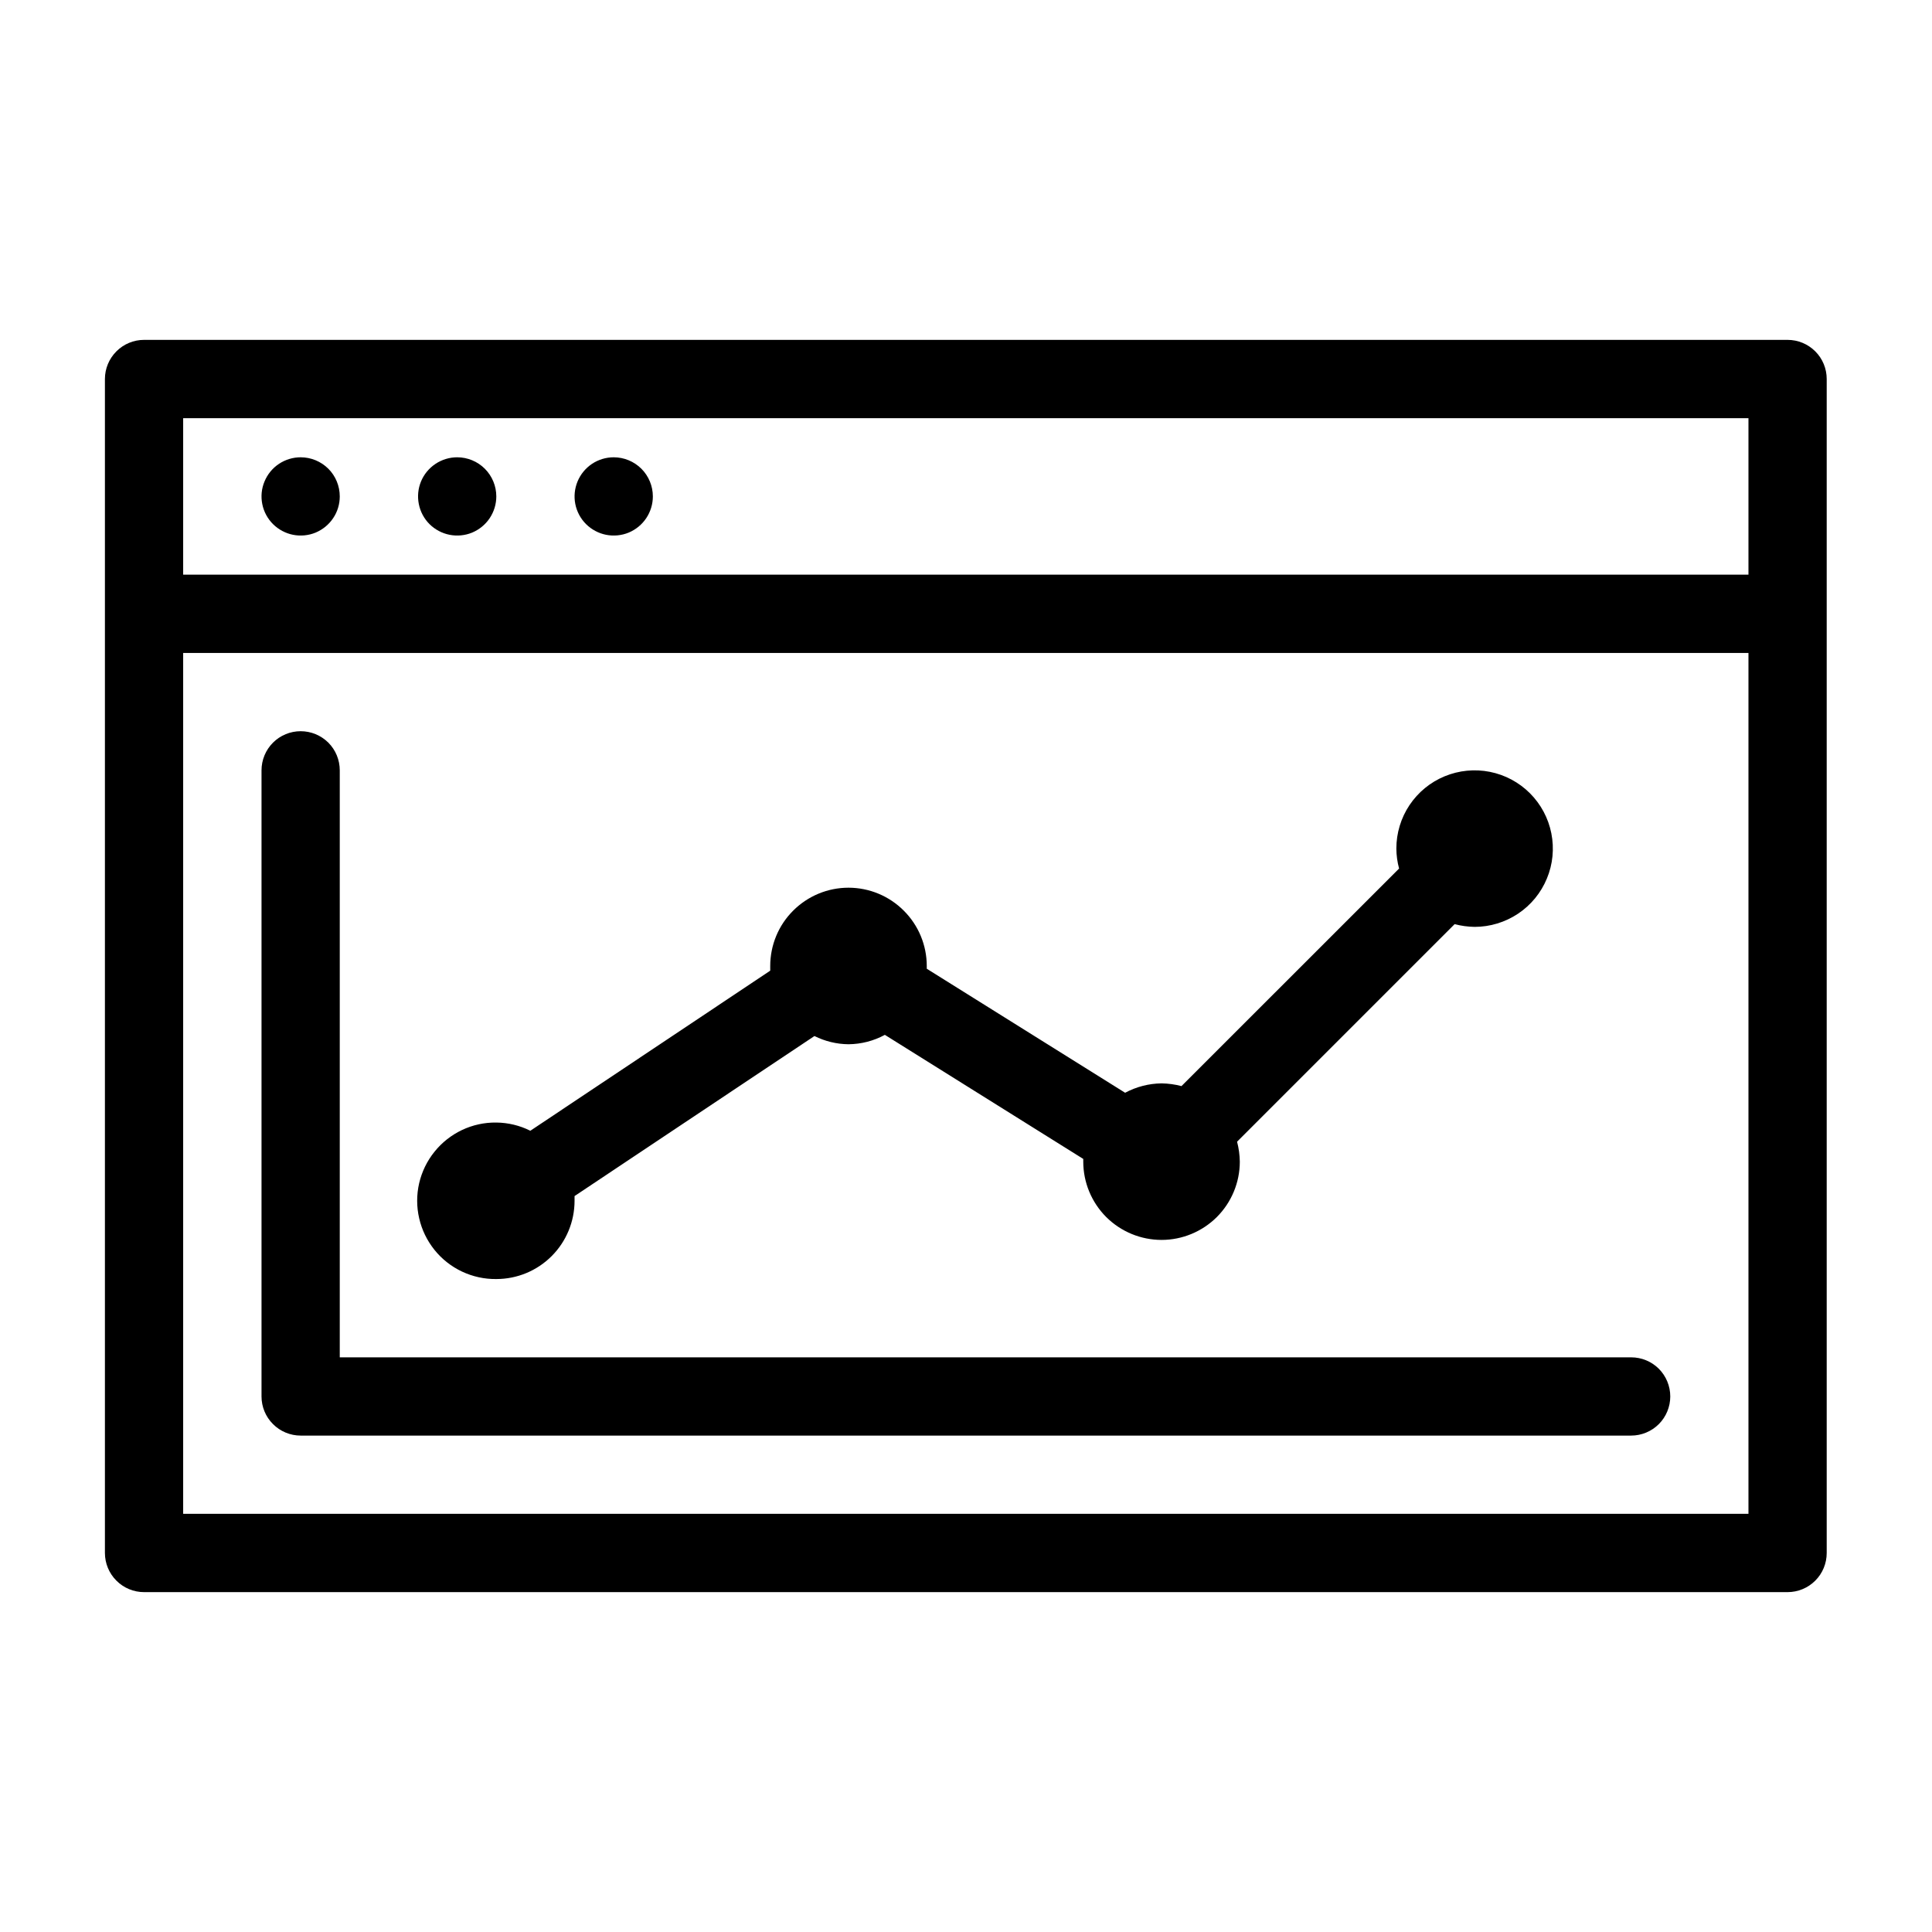
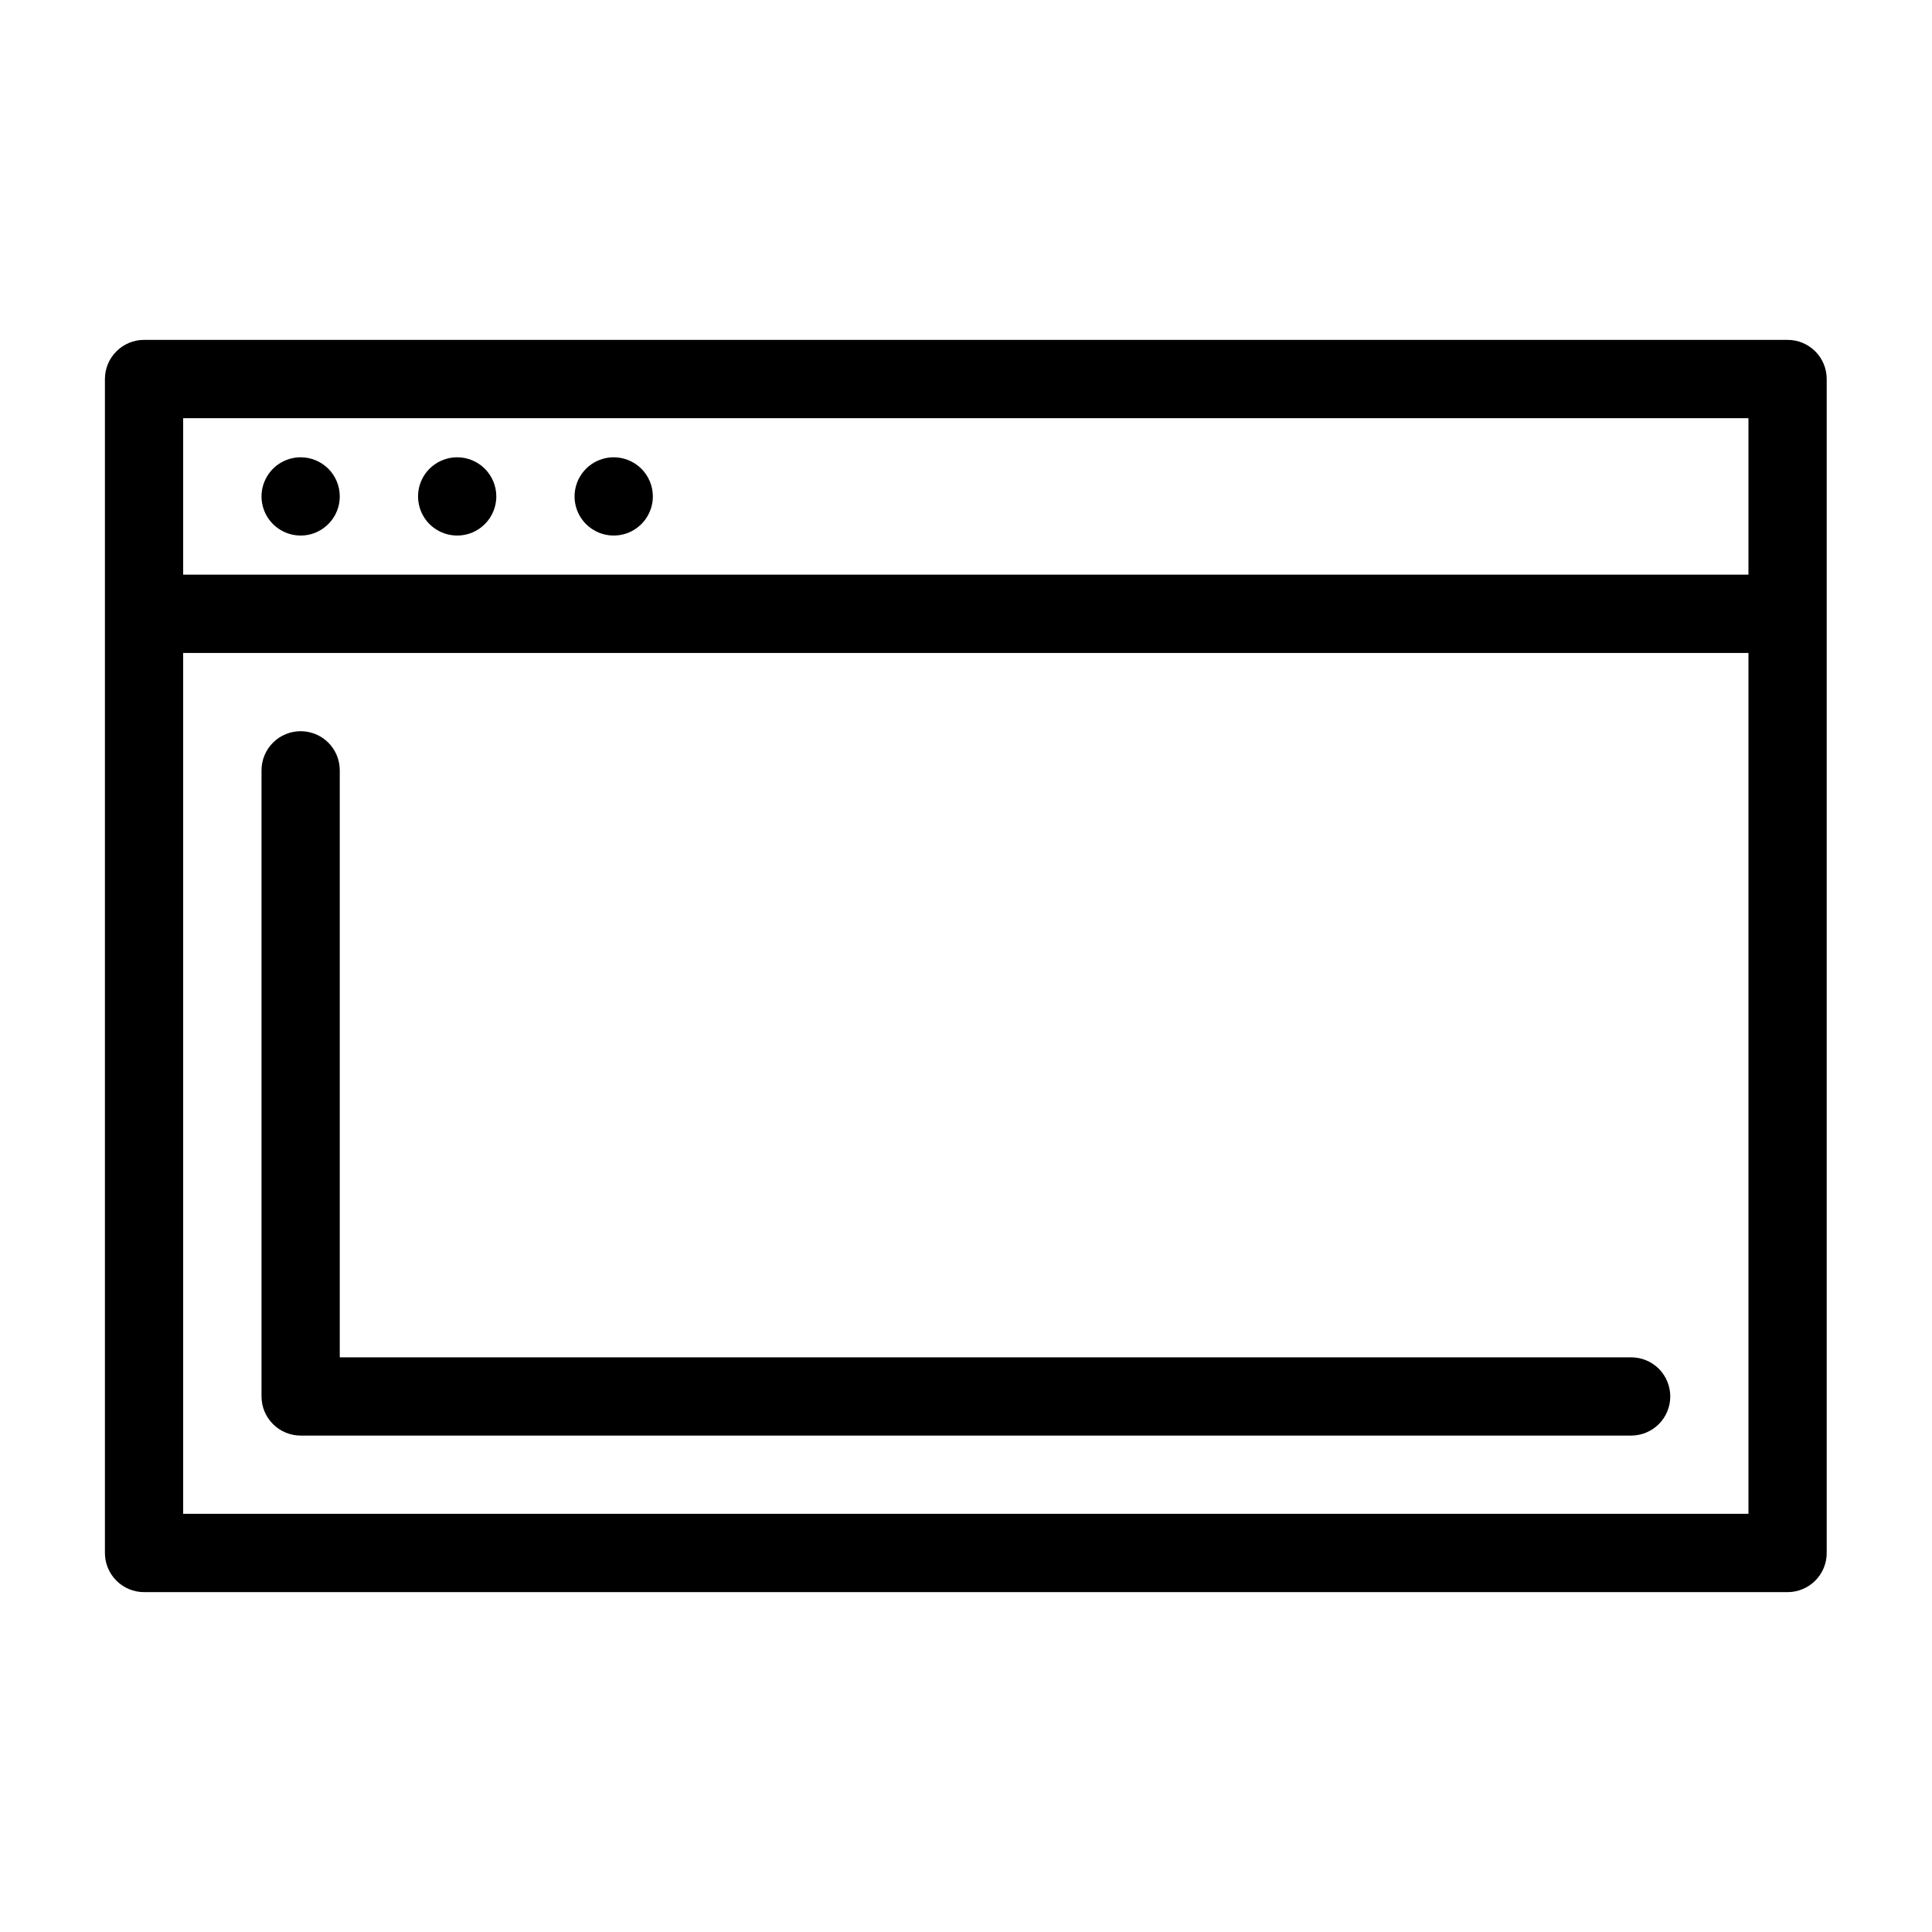
<svg xmlns="http://www.w3.org/2000/svg" width="36" height="36" viewBox="0 0 36 36" fill="none">
  <path d="M33.309 6.333H2.684C2.491 6.333 2.305 6.41 2.169 6.547C2.032 6.684 1.955 6.869 1.955 7.062V28.937C1.955 29.131 2.032 29.316 2.169 29.453C2.305 29.59 2.491 29.667 2.684 29.667H33.309C33.503 29.667 33.688 29.59 33.825 29.453C33.962 29.316 34.038 29.131 34.038 28.937V7.062C34.038 6.869 33.962 6.684 33.825 6.547C33.688 6.41 33.503 6.333 33.309 6.333ZM3.413 7.792H32.58V10.708H3.413V7.792ZM32.58 28.208H3.413V12.167H32.58V28.208Z" fill="black" />
  <path d="M5.602 8.521C5.458 8.521 5.317 8.564 5.197 8.644C5.077 8.724 4.984 8.838 4.929 8.971C4.873 9.104 4.859 9.251 4.887 9.392C4.915 9.534 4.985 9.664 5.087 9.766C5.189 9.867 5.319 9.937 5.46 9.965C5.601 9.993 5.748 9.979 5.881 9.924C6.014 9.868 6.128 9.775 6.208 9.655C6.289 9.535 6.331 9.394 6.331 9.25C6.331 9.057 6.255 8.871 6.118 8.734C5.981 8.598 5.796 8.521 5.602 8.521ZM8.519 8.521C8.375 8.521 8.234 8.564 8.114 8.644C7.994 8.724 7.9 8.838 7.845 8.971C7.79 9.104 7.776 9.251 7.804 9.392C7.832 9.534 7.901 9.664 8.003 9.766C8.105 9.867 8.235 9.937 8.377 9.965C8.518 9.993 8.665 9.979 8.798 9.924C8.931 9.868 9.045 9.775 9.125 9.655C9.205 9.535 9.248 9.394 9.248 9.25C9.248 9.057 9.171 8.871 9.034 8.734C8.898 8.598 8.712 8.521 8.519 8.521ZM11.435 8.521C11.291 8.521 11.15 8.564 11.03 8.644C10.911 8.724 10.817 8.838 10.762 8.971C10.707 9.104 10.692 9.251 10.72 9.392C10.748 9.534 10.818 9.664 10.92 9.766C11.022 9.867 11.152 9.937 11.293 9.965C11.435 9.993 11.581 9.979 11.715 9.924C11.848 9.868 11.962 9.775 12.042 9.655C12.122 9.535 12.165 9.394 12.165 9.25C12.165 9.057 12.088 8.871 11.951 8.734C11.814 8.598 11.629 8.521 11.435 8.521ZM5.602 26.75H30.394C30.587 26.75 30.773 26.673 30.91 26.536C31.046 26.4 31.123 26.214 31.123 26.021C31.123 25.827 31.046 25.642 30.91 25.505C30.773 25.368 30.587 25.292 30.394 25.292H6.331V14.354C6.331 14.161 6.255 13.975 6.118 13.838C5.981 13.702 5.796 13.625 5.602 13.625C5.409 13.625 5.223 13.702 5.087 13.838C4.95 13.975 4.873 14.161 4.873 14.354V26.021C4.873 26.214 4.95 26.4 5.087 26.536C5.223 26.673 5.409 26.75 5.602 26.75Z" fill="black" />
-   <path d="M9.248 23.833C9.635 23.833 10.005 23.68 10.279 23.406C10.552 23.133 10.706 22.762 10.706 22.375C10.706 22.375 10.706 22.317 10.706 22.287L15.176 19.305C15.373 19.403 15.59 19.456 15.81 19.458C16.047 19.456 16.28 19.396 16.488 19.283L20.185 21.595V21.646C20.185 22.032 20.339 22.403 20.612 22.677C20.886 22.95 21.257 23.104 21.644 23.104C22.03 23.104 22.401 22.95 22.675 22.677C22.948 22.403 23.102 22.032 23.102 21.646C23.1 21.52 23.083 21.395 23.051 21.274L27.105 17.22C27.226 17.252 27.351 17.269 27.477 17.271C27.765 17.271 28.047 17.185 28.287 17.025C28.527 16.865 28.714 16.637 28.824 16.37C28.935 16.104 28.963 15.811 28.907 15.528C28.851 15.245 28.712 14.985 28.508 14.781C28.304 14.577 28.044 14.438 27.761 14.382C27.479 14.326 27.185 14.355 26.919 14.465C26.652 14.575 26.425 14.762 26.264 15.002C26.104 15.242 26.019 15.524 26.019 15.812C26.02 15.938 26.037 16.063 26.07 16.184L22.015 20.238C21.894 20.206 21.769 20.189 21.644 20.187C21.407 20.19 21.174 20.25 20.965 20.362L17.269 18.051V18C17.269 17.613 17.115 17.242 16.841 16.969C16.568 16.695 16.197 16.541 15.81 16.541C15.424 16.541 15.053 16.695 14.779 16.969C14.505 17.242 14.352 17.613 14.352 18C14.352 18 14.352 18.058 14.352 18.087L9.882 21.07C9.685 20.971 9.467 20.919 9.247 20.917C9.026 20.914 8.808 20.962 8.609 21.056C8.409 21.151 8.234 21.289 8.096 21.461C7.957 21.633 7.86 21.834 7.81 22.049C7.761 22.264 7.761 22.487 7.811 22.702C7.86 22.917 7.958 23.118 8.096 23.29C8.234 23.462 8.41 23.6 8.609 23.694C8.809 23.788 9.027 23.836 9.248 23.833Z" fill="black" />
</svg>